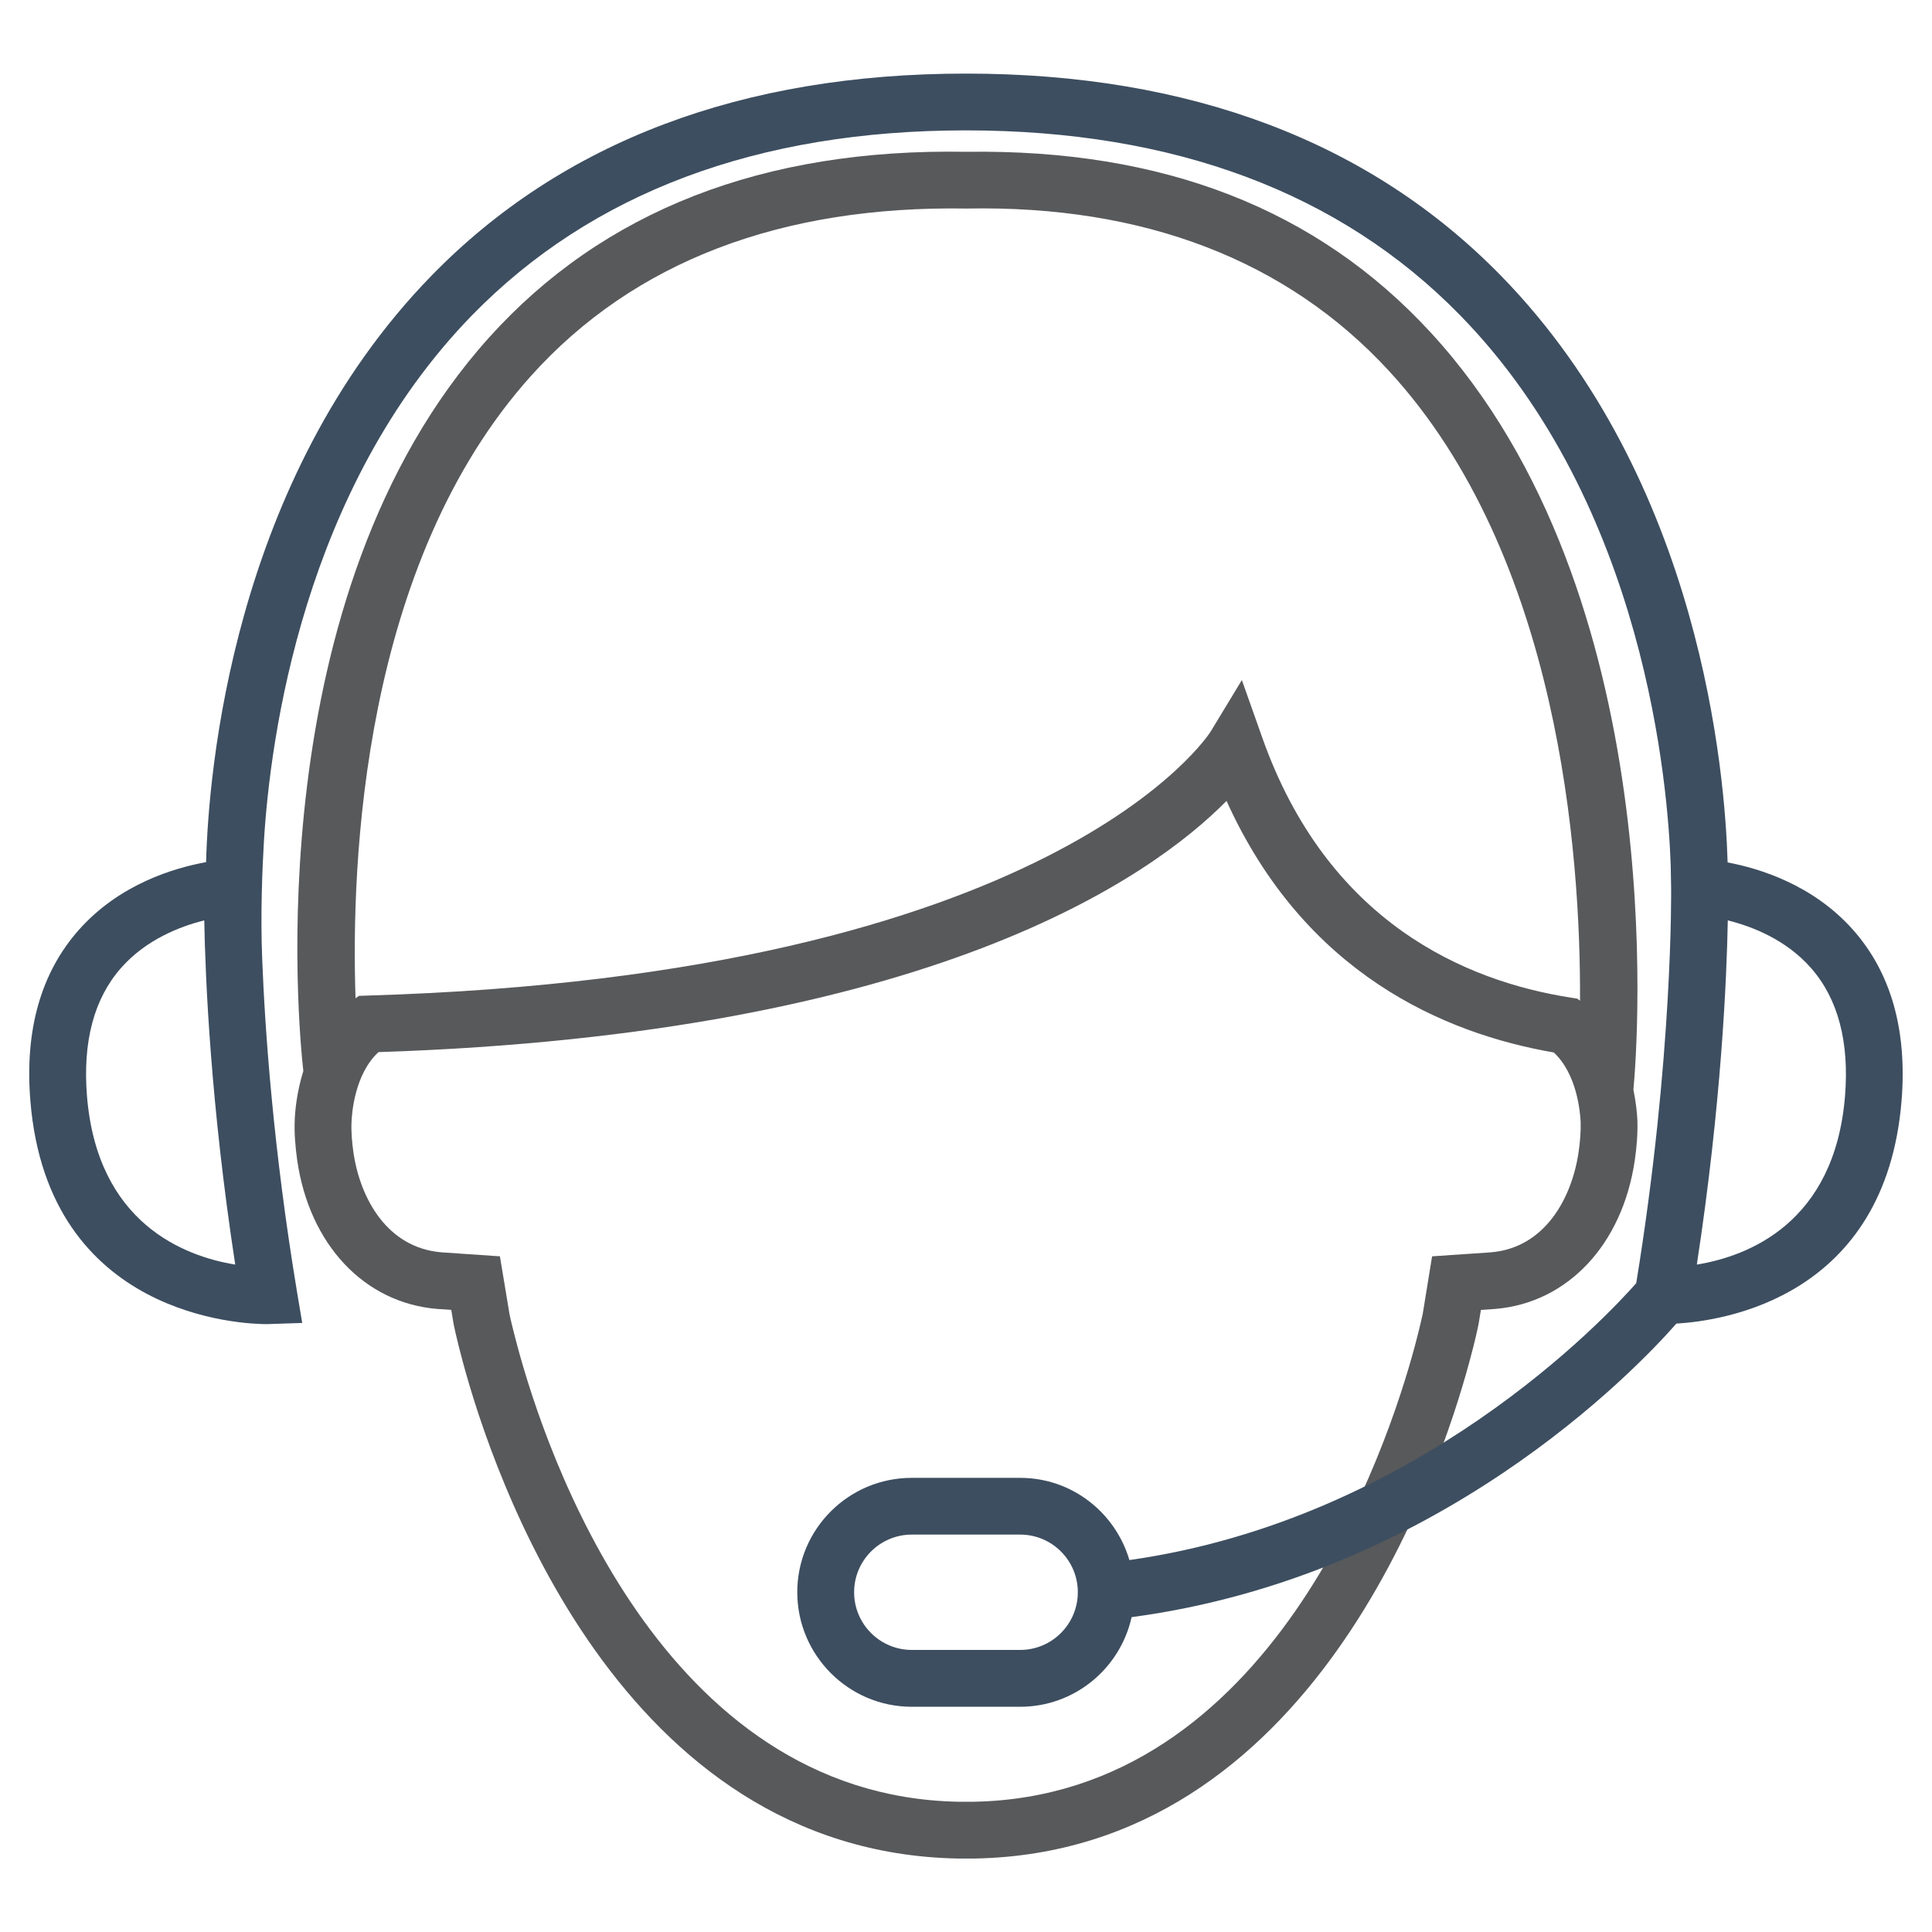
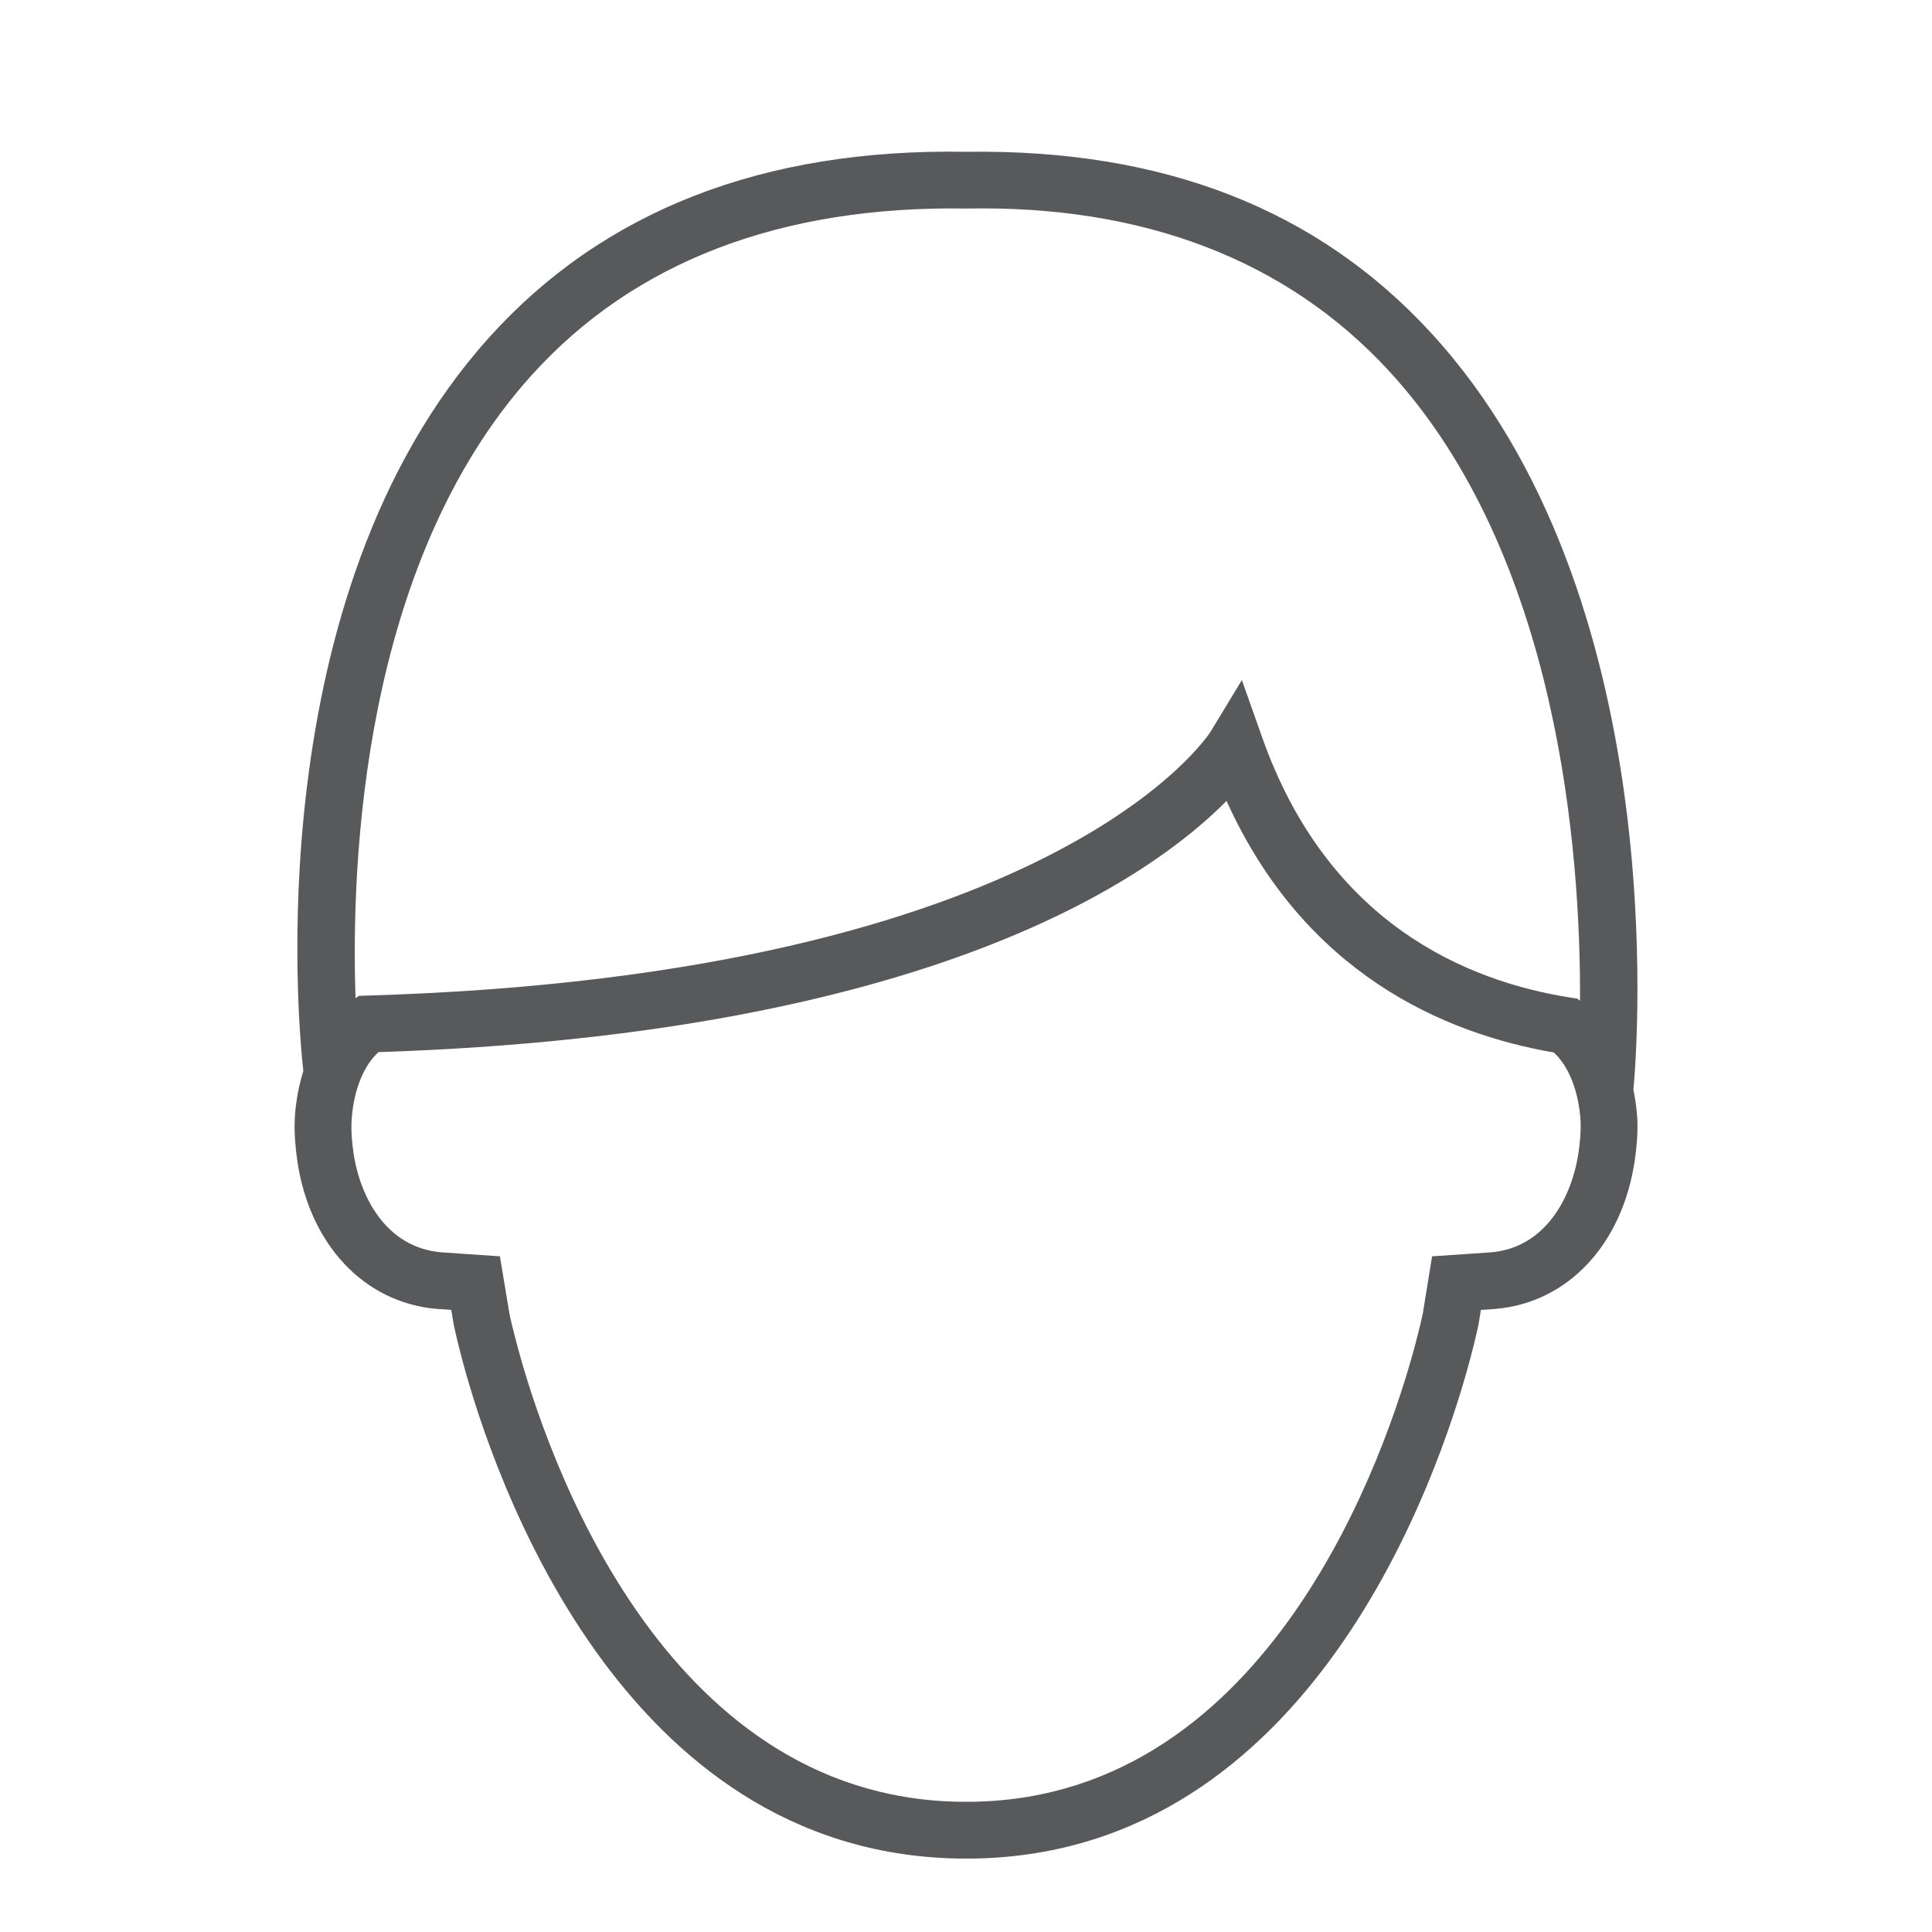
<svg xmlns="http://www.w3.org/2000/svg" enable-background="new 0 0 33 33" height="33px" id="Layer_1" version="1.1" viewBox="0 0 33 33" width="33px" xml:space="preserve">
  <g>
    <path d="M27.9,18.613c0.074-0.795,0.652-8.459-3.459-12.93c-1.939-2.109-4.571-3.139-7.934-3.09   c-3.473-0.063-6.208,1.011-8.153,3.172C4.377,10.185,5.1,17.57,5.181,18.293c-0.113,0.365-0.142,0.691-0.147,0.844   c-0.009,0.227,0.011,0.451,0.042,0.678c0.208,1.443,1.146,2.441,2.394,2.543l0.238,0.016l0.036,0.219   c0.002,0.018,0.054,0.27,0.156,0.65c0.527,1.967,2.694,8.391,8.456,8.502h0.294h0.005c5.75-0.111,7.92-6.535,8.448-8.502   c0.092-0.338,0.138-0.555,0.153-0.631l0.039-0.238l0.241-0.016c1.239-0.102,2.177-1.098,2.388-2.543   c0.032-0.223,0.051-0.449,0.044-0.68C27.962,19.01,27.943,18.824,27.9,18.613z M9.075,6.415c1.75-1.944,4.262-2.905,7.438-2.853   c3.017-0.059,5.469,0.88,7.213,2.775c2.907,3.158,3.274,8.248,3.262,10.756l-0.046-0.035l-0.118-0.019   c-1.789-0.28-4.155-1.282-5.27-4.458l-0.342-0.965l-0.532,0.878c-0.025,0.042-2.658,4.163-14.405,4.511L6.131,17.01l-0.058,0.041   C5.994,14.75,6.18,9.631,9.075,6.415z M26.964,19.676c-0.113,0.779-0.569,1.639-1.501,1.715l-1.002,0.068l-0.159,0.98   c-0.009,0.041-0.052,0.24-0.135,0.551c-0.484,1.801-2.456,7.684-7.526,7.785h-0.276c-5.075-0.1-7.045-5.982-7.528-7.785   c-0.08-0.299-0.127-0.502-0.133-0.537l-0.165-0.994l-0.996-0.068c-0.939-0.076-1.396-0.936-1.507-1.713   c-0.023-0.168-0.039-0.336-0.032-0.506c0.005-0.141,0.049-0.822,0.461-1.201c9.438-0.309,13.205-2.992,14.485-4.291   c1.334,2.949,3.713,3.973,5.59,4.297c0.393,0.367,0.45,1.004,0.459,1.193C27.003,19.338,26.988,19.508,26.964,19.676z" fill="#58595B" />
-     <path d="M31.652,15.883c-0.685-0.772-1.6-1.05-2.143-1.152c-0.043-1.493-0.446-6.517-3.873-10.023   c-2.238-2.29-5.313-3.451-9.137-3.451c-3.825,0-6.896,1.161-9.128,3.451c-3.414,3.502-3.811,8.518-3.851,10.018   c-0.539,0.098-1.477,0.371-2.175,1.159c-0.647,0.731-0.926,1.714-0.826,2.921c0.303,3.703,3.656,3.811,4.038,3.811l0.605-0.02   l-0.091-0.545c-0.404-2.432-0.546-4.469-0.593-5.683c-0.03-0.759,0.002-1.53,0.031-2.015c0.107-1.743,0.669-6.01,3.555-8.97   c2.044-2.095,4.881-3.157,8.434-3.157c3.55,0,6.391,1.061,8.438,3.154c3.178,3.246,3.557,8.08,3.601,9.406l0.007,0.374   c0,0.028,0.037,2.876-0.596,6.757c-0.52,0.59-3.744,4.033-8.657,4.729c-0.239-0.809-0.979-1.404-1.866-1.404h-1.852   c-1.078,0-1.955,0.875-1.955,1.953s0.877,1.957,1.955,1.957h1.852c0.932,0,1.709-0.656,1.904-1.531   c5.226-0.697,8.589-4.199,9.305-5.014c0.809-0.047,3.571-0.451,3.846-3.805C32.578,17.596,32.3,16.614,31.652,15.883z    M1.486,18.725c-0.076-0.93,0.119-1.667,0.581-2.191c0.427-0.486,1.011-0.711,1.422-0.813c0.018,0.98,0.107,3.129,0.529,5.879   C3.151,21.459,1.664,20.896,1.486,18.725z M17.426,28.182h-1.852c-0.543,0-0.985-0.441-0.985-0.986   c0-0.543,0.442-0.984,0.985-0.984h1.852c0.543,0,0.984,0.441,0.984,0.984C18.41,27.74,17.969,28.182,17.426,28.182z M31.514,18.725   c-0.178,2.172-1.664,2.734-2.531,2.875c0.421-2.75,0.511-4.898,0.529-5.879c0.411,0.102,0.993,0.326,1.42,0.812   C31.394,17.057,31.59,17.795,31.514,18.725z" fill="#3d4e60" />
  </g>
</svg>